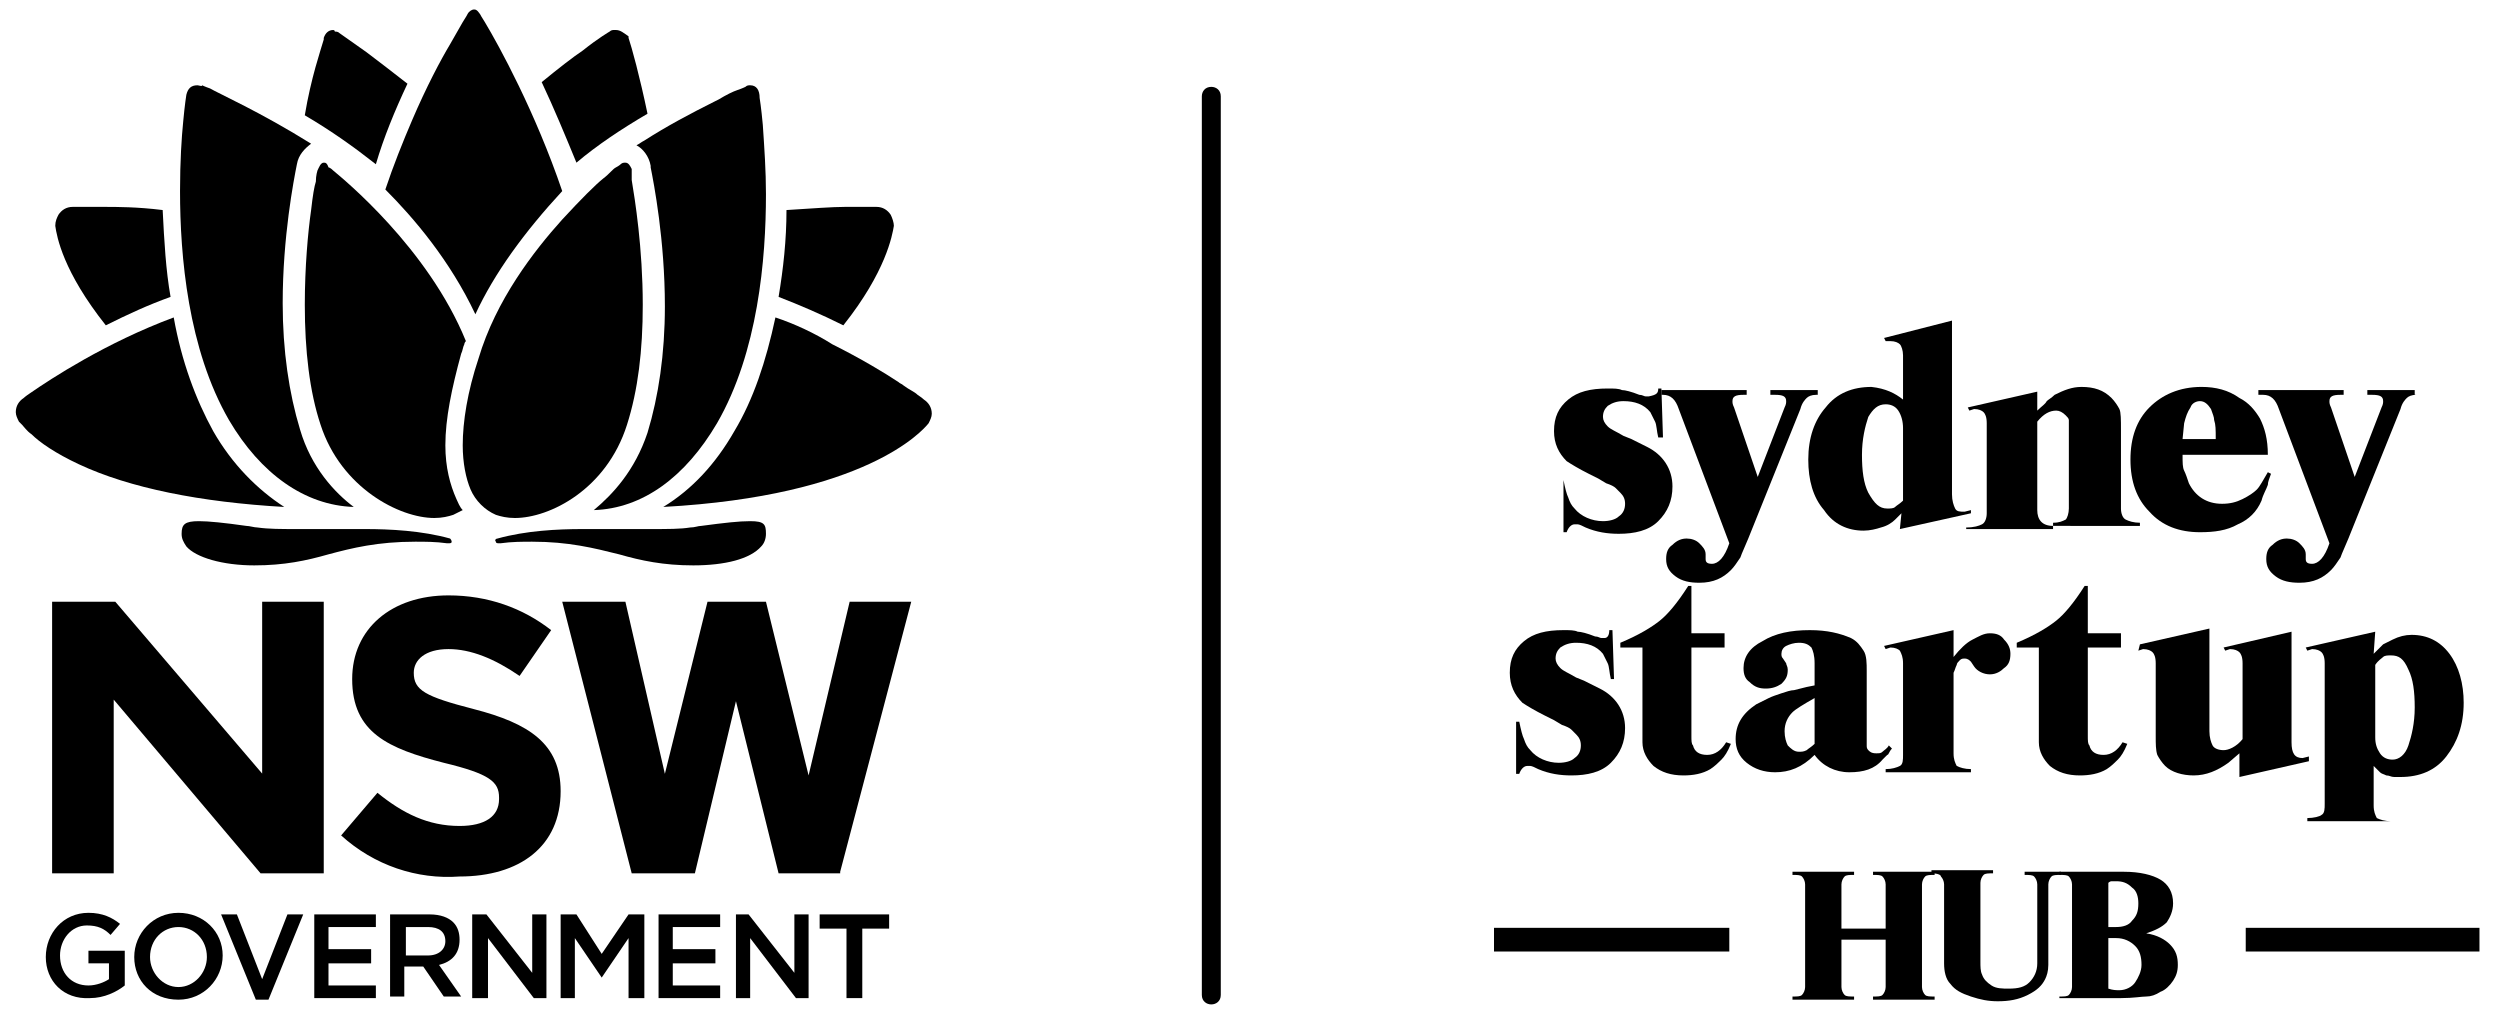
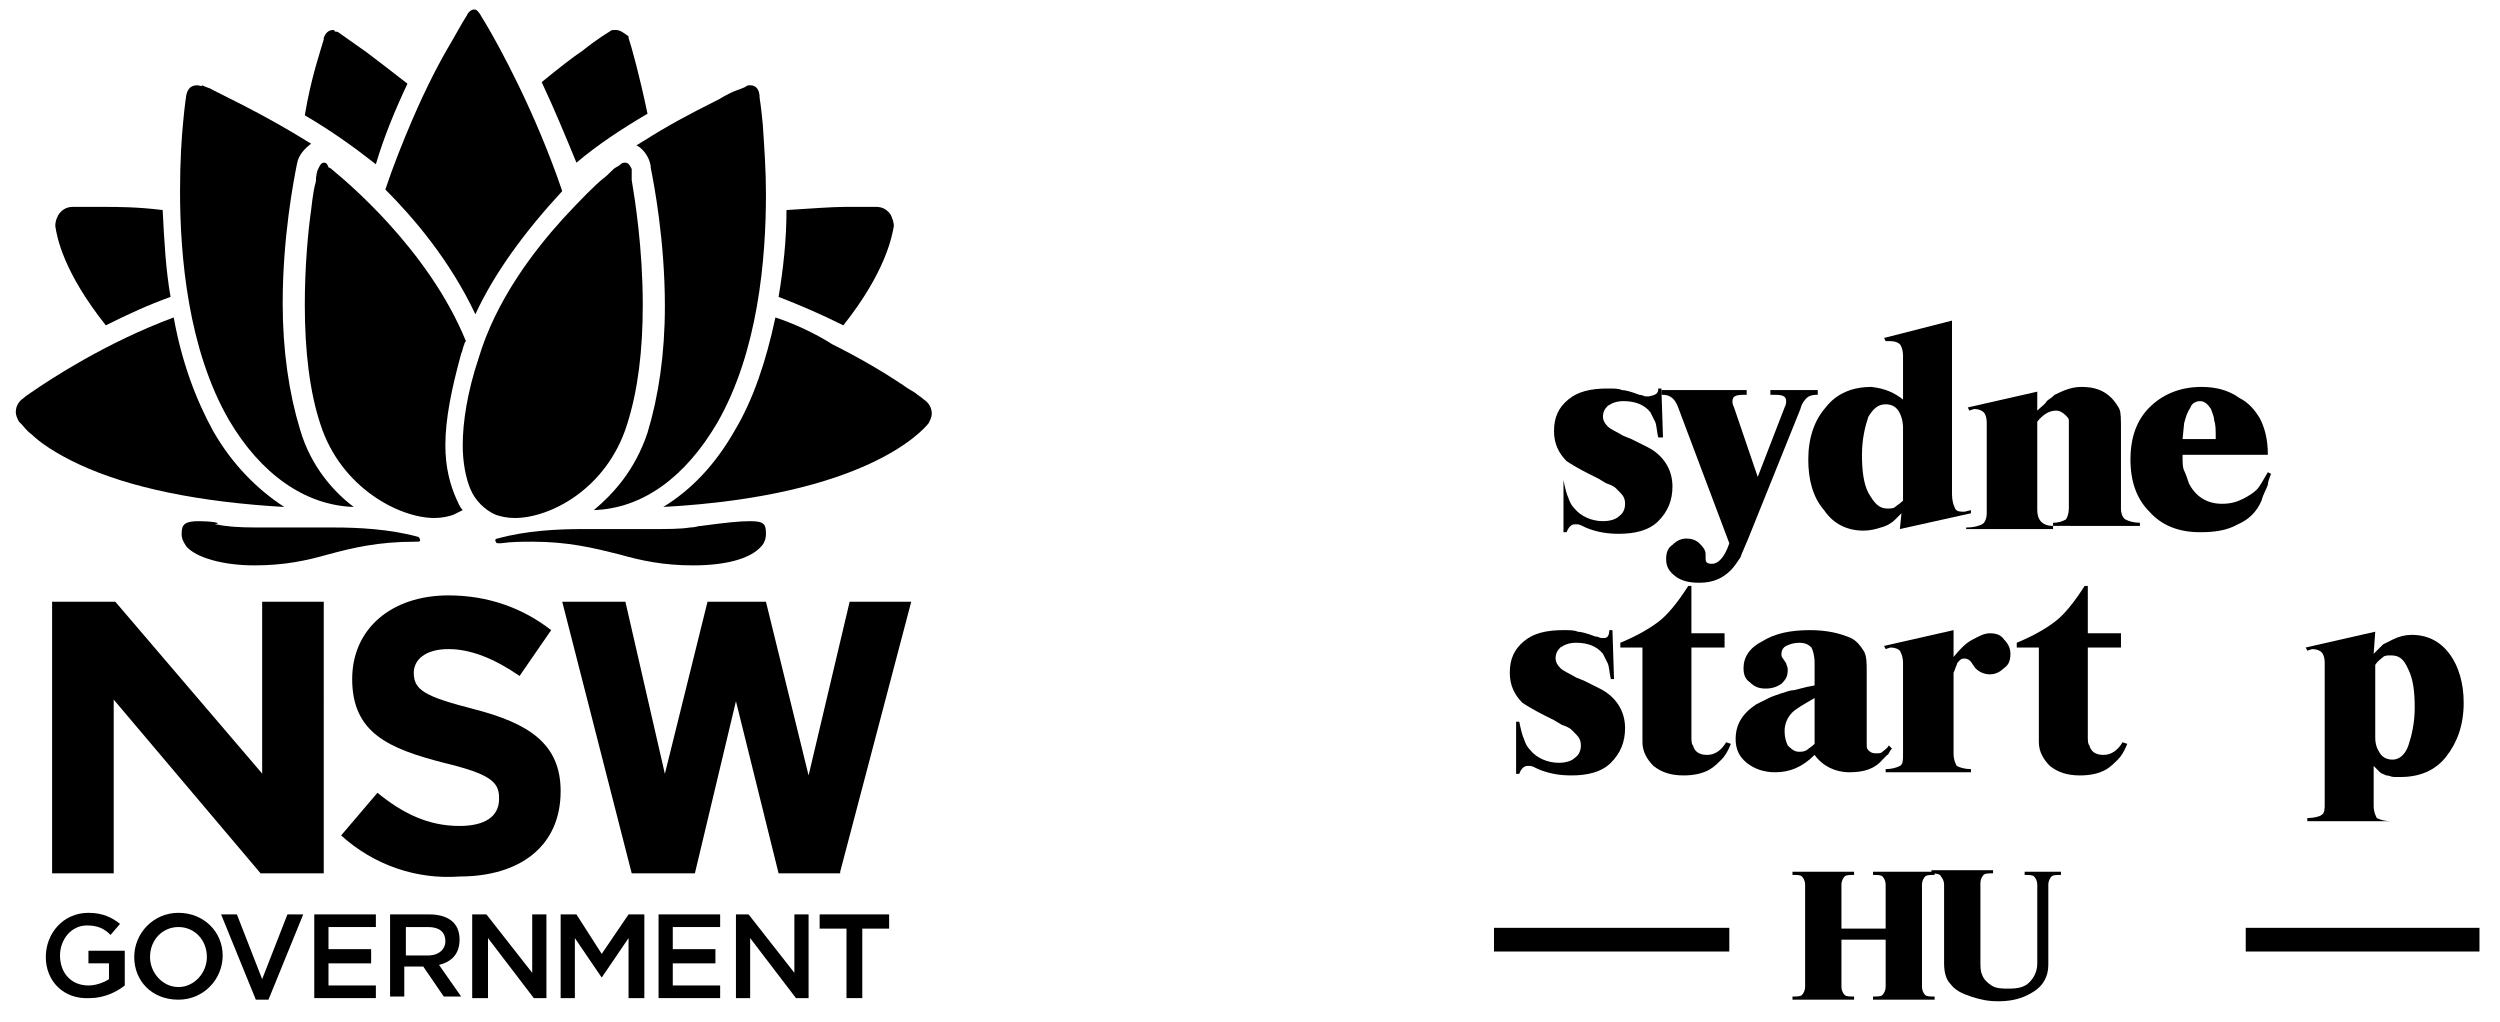
<svg xmlns="http://www.w3.org/2000/svg" version="1.1" x="0px" y="0px" viewBox="0 0 158.3 64.7" style="enable-background:new 0 0 158.3 64.7;" xml:space="preserve">
  <style type="text/css">
	.st0{fill:#000;}
	.st1{fill:none;stroke:#000;stroke-width:1.5;stroke-miterlimit:10;}
</style>
  <g id="LOGOs">
-     <path class="st0" d="M76.7,63.6c-0.3,0-0.6-0.2-0.6-0.6V6.1c0-0.3,0.2-0.6,0.6-0.6c0.3,0,0.6,0.2,0.6,0.6v56.9   C77.3,63.4,77,63.6,76.7,63.6" />
    <path class="st0" d="M105,24.6h0.2l0.1,3.1H105c-0.1-0.4-0.1-0.8-0.2-1c-0.1-0.2-0.2-0.4-0.3-0.6c-0.4-0.5-1-0.7-1.7-0.7   c-0.4,0-0.7,0.1-1,0.3c-0.2,0.2-0.3,0.4-0.3,0.7c0,0.2,0.1,0.4,0.3,0.6c0.2,0.2,0.5,0.3,1,0.6l0.5,0.2l0.4,0.2l0.6,0.3   c1,0.5,1.6,1.4,1.6,2.5c0,0.9-0.3,1.6-0.9,2.2s-1.5,0.8-2.5,0.8c-0.7,0-1.4-0.1-2.1-0.4c-0.2-0.1-0.4-0.2-0.5-0.2   c-0.1,0-0.2,0-0.2,0c-0.2,0-0.4,0.2-0.5,0.5h-0.2l0-3.3H99c0.1,0.5,0.2,0.9,0.3,1.1c0.1,0.3,0.2,0.5,0.4,0.7   c0.4,0.5,1.1,0.8,1.8,0.8c0.4,0,0.8-0.1,1-0.3c0.3-0.2,0.4-0.5,0.4-0.8c0-0.3-0.1-0.5-0.3-0.7c-0.1-0.1-0.2-0.2-0.3-0.3   c-0.1-0.1-0.3-0.2-0.6-0.3l-0.5-0.3l-0.6-0.3c-0.6-0.3-1.1-0.6-1.4-0.8c-0.5-0.5-0.8-1.1-0.8-1.9c0-0.9,0.3-1.5,0.9-2   c0.6-0.5,1.4-0.7,2.5-0.7c0.4,0,0.7,0,0.9,0.1c0.2,0,0.6,0.1,1.1,0.3c0.2,0,0.3,0.1,0.4,0.1c0.1,0,0.2,0,0.2,0   C104.9,25,105,24.9,105,24.6" />
    <path class="st0" d="M105.2,25v-0.3h5.4V25h-0.2c-0.5,0-0.7,0.1-0.7,0.4c0,0.1,0,0.2,0.1,0.4l1.5,4.4l1.7-4.4   c0.1-0.2,0.1-0.3,0.1-0.4c0-0.3-0.2-0.4-0.7-0.4h-0.3v-0.3h3V25h-0.1c-0.3,0-0.5,0.1-0.6,0.2c-0.1,0.1-0.3,0.3-0.4,0.7l-3.3,8.2   c-0.2,0.5-0.4,0.9-0.5,1.2c-0.2,0.3-0.4,0.6-0.6,0.8c-0.5,0.5-1.1,0.8-2,0.8c-0.6,0-1.1-0.1-1.5-0.4c-0.4-0.3-0.6-0.6-0.6-1.1   c0-0.4,0.1-0.7,0.4-0.9c0.3-0.3,0.6-0.4,0.9-0.4c0.3,0,0.6,0.1,0.8,0.3c0.2,0.2,0.4,0.4,0.4,0.7v0.3c0,0.2,0.1,0.3,0.4,0.3   c0.4,0,0.8-0.4,1.1-1.3l-3.2-8.5c-0.2-0.6-0.5-0.9-1-0.9H105.2z" />
    <path class="st0" d="M119.5,32.2c0.2,0,0.4,0,0.5-0.1s0.3-0.2,0.5-0.4v-4.6c0-0.4-0.1-0.8-0.3-1.1c-0.2-0.3-0.5-0.4-0.8-0.4   c-0.5,0-0.8,0.3-1.1,0.8c-0.2,0.6-0.4,1.4-0.4,2.4c0,1,0.1,1.8,0.4,2.4C118.7,31.9,119,32.2,119.5,32.2 M120.5,25.3v-2.8   c0-0.3-0.1-0.6-0.2-0.7c-0.1-0.1-0.3-0.2-0.6-0.2l-0.3,0l-0.1-0.2l4.3-1.1l0,11c0,0.4,0.1,0.7,0.2,0.9c0.1,0.2,0.3,0.2,0.6,0.2   l0.4-0.1l0,0.2l-4.5,1l0.1-1l-0.4,0.4c-0.2,0.2-0.5,0.4-0.9,0.5c-0.3,0.1-0.7,0.2-1.1,0.2c-1,0-1.9-0.4-2.5-1.3   c-0.7-0.8-1-1.9-1-3.2c0-1.4,0.4-2.5,1.1-3.3c0.7-0.9,1.7-1.3,2.9-1.3C119.4,24.6,120,24.9,120.5,25.3" />
    <path class="st0" d="M124.5,33.6v-0.2c0.5,0,0.8-0.1,1-0.2c0.2-0.1,0.3-0.4,0.3-0.7v-0.7v-5c0-0.4-0.1-0.6-0.2-0.7   c-0.1-0.1-0.3-0.2-0.6-0.2l-0.3,0.1l-0.1-0.2l4.4-1V26c0.3-0.3,0.5-0.4,0.6-0.6c0.1-0.1,0.3-0.2,0.5-0.4c0.6-0.3,1.1-0.5,1.7-0.5   c0.8,0,1.4,0.2,1.9,0.7c0.2,0.2,0.4,0.5,0.5,0.7c0.1,0.2,0.1,0.7,0.1,1.3v5c0,0.3,0.1,0.6,0.3,0.7c0.2,0.1,0.5,0.2,0.9,0.2v0.2H130   v-0.2c0.4,0,0.6-0.1,0.8-0.2c0.1-0.1,0.2-0.4,0.2-0.7v-5c0-0.3,0-0.6,0-0.6c0-0.1-0.1-0.2-0.2-0.3c-0.2-0.2-0.4-0.3-0.6-0.3   c-0.4,0-0.8,0.2-1.2,0.7v5.6c0,0.6,0.3,1,1,1v0.2H124.5z" />
    <path class="st0" d="M138.3,26.8l-0.1,1h2.1c0-0.6,0-0.9-0.1-1.2c0-0.2-0.1-0.4-0.2-0.7c-0.2-0.3-0.4-0.5-0.7-0.5   c-0.2,0-0.5,0.1-0.6,0.4C138.5,26.1,138.4,26.4,138.3,26.8 M143.6,28.8h-5.4c0,0.5,0,0.8,0.1,1c0.1,0.2,0.2,0.5,0.3,0.8   c0.4,0.8,1.1,1.3,2.1,1.3c0.5,0,0.9-0.1,1.3-0.3c0.4-0.2,0.7-0.4,0.9-0.6c0.2-0.2,0.4-0.6,0.7-1.1l0.2,0.1   c-0.1,0.3-0.2,0.5-0.2,0.7c-0.1,0.3-0.3,0.6-0.4,1c-0.3,0.7-0.8,1.2-1.5,1.5c-0.7,0.4-1.5,0.5-2.4,0.5c-1.3,0-2.4-0.4-3.2-1.3   c-0.8-0.8-1.2-1.9-1.2-3.3c0-1.4,0.4-2.5,1.2-3.3c0.8-0.8,1.9-1.3,3.3-1.3c0.9,0,1.7,0.2,2.4,0.7c0.6,0.3,1,0.8,1.3,1.3   C143.4,27.1,143.6,27.8,143.6,28.8" />
-     <path class="st0" d="M143,25v-0.3h5.4V25h-0.2c-0.5,0-0.7,0.1-0.7,0.4c0,0.1,0,0.2,0.1,0.4l1.5,4.4l1.7-4.4   c0.1-0.2,0.1-0.3,0.1-0.4c0-0.3-0.2-0.4-0.7-0.4h-0.3v-0.3h3V25H153c-0.3,0-0.5,0.1-0.6,0.2c-0.1,0.1-0.3,0.3-0.4,0.7l-3.3,8.2   c-0.2,0.5-0.4,0.9-0.5,1.2c-0.2,0.3-0.4,0.6-0.6,0.8c-0.5,0.5-1.1,0.8-2,0.8c-0.6,0-1.1-0.1-1.5-0.4c-0.4-0.3-0.6-0.6-0.6-1.1   c0-0.4,0.1-0.7,0.4-0.9c0.3-0.3,0.6-0.4,0.9-0.4c0.3,0,0.6,0.1,0.8,0.3c0.2,0.2,0.4,0.4,0.4,0.7v0.3c0,0.2,0.1,0.3,0.4,0.3   c0.4,0,0.8-0.4,1.1-1.3l-3.2-8.5c-0.2-0.6-0.5-0.9-1-0.9H143z" />
    <path class="st0" d="M101.9,39.9h0.2l0.1,3.1h-0.2c-0.1-0.4-0.1-0.8-0.2-1c-0.1-0.2-0.2-0.4-0.3-0.6c-0.4-0.5-1-0.7-1.7-0.7   c-0.4,0-0.7,0.1-1,0.3c-0.2,0.2-0.3,0.4-0.3,0.7c0,0.2,0.1,0.4,0.3,0.6c0.2,0.2,0.5,0.3,1,0.6l0.5,0.2l0.4,0.2l0.6,0.3   c1,0.5,1.6,1.4,1.6,2.5c0,0.9-0.3,1.6-0.9,2.2s-1.5,0.8-2.5,0.8c-0.7,0-1.4-0.1-2.1-0.4c-0.2-0.1-0.4-0.2-0.5-0.2   c-0.1,0-0.2,0-0.2,0c-0.2,0-0.4,0.2-0.5,0.5h-0.2l0-3.3h0.2c0.1,0.5,0.2,0.9,0.3,1.1c0.1,0.3,0.2,0.5,0.4,0.7   c0.4,0.5,1.1,0.8,1.8,0.8c0.4,0,0.8-0.1,1-0.3c0.3-0.2,0.4-0.5,0.4-0.8c0-0.3-0.1-0.5-0.3-0.7c-0.1-0.1-0.2-0.2-0.3-0.3   c-0.1-0.1-0.3-0.2-0.6-0.3l-0.5-0.3l-0.6-0.3c-0.6-0.3-1.1-0.6-1.4-0.8c-0.5-0.5-0.8-1.1-0.8-1.9c0-0.9,0.3-1.5,0.9-2   c0.6-0.5,1.4-0.7,2.5-0.7c0.4,0,0.7,0,0.9,0.1c0.2,0,0.6,0.1,1.1,0.3c0.2,0,0.3,0.1,0.4,0.1c0.1,0,0.2,0,0.2,0   C101.8,40.4,101.9,40.2,101.9,39.9" />
    <path class="st0" d="M102.6,41l0-0.3c1.2-0.5,2-1,2.5-1.4c0.5-0.4,1.1-1.1,1.8-2.2h0.2v3h2.1V41h-2.1v5.6c0,0.3,0,0.5,0.1,0.6   c0.1,0.4,0.4,0.6,0.9,0.6c0.5,0,0.9-0.3,1.2-0.8l0.3,0.1c-0.2,0.5-0.4,0.8-0.6,1c-0.2,0.2-0.4,0.4-0.7,0.6   c-0.5,0.3-1.1,0.4-1.7,0.4c-0.8,0-1.4-0.2-1.9-0.6c-0.4-0.4-0.7-0.9-0.7-1.5V41H102.6z" />
    <path class="st0" d="M114.9,47.1v-2.9c-0.7,0.4-1.2,0.7-1.4,0.9c-0.3,0.3-0.5,0.7-0.5,1.2c0,0.4,0.1,0.7,0.2,0.9   c0.2,0.2,0.4,0.4,0.7,0.4c0.2,0,0.3,0,0.5-0.1C114.5,47.4,114.7,47.3,114.9,47.1 M114.9,43.4V42c0-0.5-0.1-0.8-0.2-1   c-0.2-0.2-0.4-0.3-0.8-0.3c-0.3,0-0.6,0.1-0.8,0.2c-0.2,0.1-0.3,0.3-0.3,0.5c0,0.1,0,0.2,0.1,0.3l0.2,0.3c0,0.1,0.1,0.2,0.1,0.4   c0,0.4-0.1,0.6-0.4,0.9c-0.3,0.2-0.6,0.3-1,0.3c-0.4,0-0.7-0.1-1-0.4c-0.3-0.2-0.4-0.5-0.4-0.9c0-0.7,0.4-1.3,1.2-1.7   c0.8-0.5,1.8-0.7,3-0.7c1.1,0,1.9,0.2,2.6,0.5c0.4,0.2,0.6,0.5,0.8,0.8c0.2,0.3,0.2,0.8,0.2,1.3v4.2c0,0.2,0,0.4,0,0.5   c0,0.1,0,0.2,0.1,0.3c0.1,0.1,0.2,0.2,0.5,0.2c0.2,0,0.3,0,0.4-0.1c0.1-0.1,0.3-0.2,0.4-0.4l0.2,0.2c-0.2,0.2-0.2,0.4-0.3,0.4   c-0.1,0.1-0.2,0.2-0.3,0.3c-0.5,0.6-1.2,0.8-2.1,0.8c-0.9,0-1.7-0.4-2.2-1.1c-0.8,0.8-1.6,1.1-2.5,1.1c-0.7,0-1.3-0.2-1.8-0.6   c-0.5-0.4-0.7-0.9-0.7-1.5c0-0.9,0.4-1.6,1.3-2.2l0.8-0.4c0.2-0.1,0.5-0.2,0.8-0.3c0.3-0.1,0.6-0.2,0.8-0.2l0.8-0.2L114.9,43.4z" />
    <path class="st0" d="M119.4,48.9v-0.2c0.4,0,0.7-0.1,0.9-0.2c0.2-0.1,0.2-0.4,0.2-0.7v-0.9V42c0-0.4-0.1-0.6-0.2-0.8   c-0.1-0.1-0.3-0.2-0.6-0.2l-0.3,0.1l-0.1-0.2l4.4-1v1.7c0.4-0.5,0.8-0.9,1.2-1.1c0.4-0.2,0.7-0.4,1.1-0.4c0.4,0,0.7,0.1,0.9,0.4   c0.3,0.3,0.4,0.6,0.4,0.9c0,0.4-0.1,0.7-0.4,0.9c-0.2,0.2-0.5,0.4-0.9,0.4c-0.4,0-0.8-0.2-1-0.5l-0.2-0.3c-0.1-0.1-0.2-0.2-0.4-0.2   c-0.1,0-0.2,0-0.3,0.1c-0.1,0.1-0.2,0.2-0.2,0.3c-0.1,0.2-0.1,0.3-0.2,0.5c0,0.2,0,0.5,0,0.9v4.2c0,0.4,0.1,0.6,0.2,0.8   c0.2,0.1,0.5,0.2,0.9,0.2v0.2H119.4z" />
    <path class="st0" d="M127.7,41l0-0.3c1.2-0.5,2-1,2.5-1.4c0.5-0.4,1.1-1.1,1.8-2.2h0.2v3h2.1V41h-2.1v5.6c0,0.3,0,0.5,0.1,0.6   c0.1,0.4,0.4,0.6,0.9,0.6c0.5,0,0.9-0.3,1.2-0.8l0.3,0.1c-0.2,0.5-0.4,0.8-0.6,1c-0.2,0.2-0.4,0.4-0.7,0.6   c-0.5,0.3-1.1,0.4-1.7,0.4c-0.8,0-1.4-0.2-1.9-0.6c-0.4-0.4-0.7-0.9-0.7-1.5V41H127.7z" />
-     <path class="st0" d="M135.5,40.8l4.4-1v6.5c0,0.4,0.1,0.7,0.2,0.9c0.1,0.2,0.4,0.3,0.7,0.3c0.3,0,0.8-0.2,1.2-0.7V42   c0-0.4-0.1-0.6-0.2-0.7c-0.1-0.1-0.3-0.2-0.6-0.2l-0.3,0.1l-0.1-0.2l4.3-1l0,7c0,0.7,0.2,1,0.7,1l0.4-0.1l0,0.3l-4.4,1v-1.5   l-0.7,0.6c-0.7,0.5-1.4,0.8-2.2,0.8c-0.7,0-1.4-0.2-1.8-0.6c-0.2-0.2-0.4-0.5-0.5-0.7c-0.1-0.3-0.1-0.7-0.1-1.2V42   c0-0.4-0.1-0.6-0.2-0.7c-0.1-0.1-0.3-0.2-0.6-0.2l-0.3,0.1L135.5,40.8z" />
    <path class="st0" d="M151.4,41.5c-0.2,0-0.4,0-0.5,0.1c-0.1,0.1-0.3,0.2-0.5,0.5v4.6c0,0.4,0.1,0.7,0.3,1c0.2,0.3,0.5,0.4,0.8,0.4   c0.4,0,0.8-0.3,1-0.9c0.2-0.6,0.4-1.4,0.4-2.4c0-1-0.1-1.8-0.4-2.4C152.2,41.7,151.9,41.5,151.4,41.5 M146.1,52v-0.2   c0.4,0,0.8-0.1,0.9-0.2c0.2-0.1,0.2-0.4,0.2-0.7v-0.7V42c0-0.4-0.1-0.6-0.2-0.7c-0.1-0.1-0.3-0.2-0.6-0.2l-0.3,0.1l-0.1-0.2l4.4-1   l-0.1,1.4c0.3-0.3,0.5-0.5,0.6-0.6c0.2-0.1,0.4-0.2,0.6-0.3c0.4-0.2,0.8-0.3,1.2-0.3c1,0,1.8,0.4,2.4,1.2c0.6,0.8,0.9,1.9,0.9,3.1   c0,1.4-0.4,2.5-1.1,3.4c-0.7,0.9-1.7,1.3-2.9,1.3c-0.1,0-0.3,0-0.4,0c-0.2,0-0.3-0.1-0.5-0.1c-0.2-0.1-0.3-0.1-0.4-0.2   c-0.1-0.1-0.2-0.2-0.4-0.4l0,2.5c0,0.4,0.1,0.6,0.2,0.8c0.2,0.1,0.5,0.2,0.9,0.2V52H146.1z" />
    <path class="st0" d="M113.5,63.3v-0.2c0.3,0,0.5,0,0.6-0.1c0.1-0.1,0.2-0.3,0.2-0.5V56c0-0.2-0.1-0.4-0.2-0.5   c-0.1-0.1-0.3-0.1-0.6-0.1v-0.2h3.9v0.2c-0.3,0-0.5,0-0.6,0.1c-0.1,0.1-0.2,0.3-0.2,0.5l0,2.8h2.8V56c0-0.2-0.1-0.4-0.2-0.5   c-0.1-0.1-0.3-0.1-0.6-0.1v-0.2h3.9v0.2c-0.3,0-0.5,0-0.6,0.1c-0.1,0.1-0.2,0.3-0.2,0.5l0,6.5c0,0.2,0.1,0.4,0.2,0.5   c0.1,0.1,0.3,0.1,0.6,0.1v0.2h-3.9v-0.2c0.3,0,0.5,0,0.6-0.1c0.1-0.1,0.2-0.3,0.2-0.5v-3h-2.8v3c0,0.2,0.1,0.4,0.2,0.5   c0.1,0.1,0.3,0.1,0.6,0.1v0.2H113.5z" />
    <path class="st0" d="M122.3,55.3v-0.2h3.9v0.2c-0.3,0-0.5,0-0.6,0.1c-0.1,0.1-0.2,0.3-0.2,0.5l0,5c0,0.3,0,0.6,0.1,0.8   c0.1,0.3,0.3,0.5,0.6,0.7c0.3,0.2,0.7,0.2,1.1,0.2c0.6,0,1-0.1,1.3-0.4c0.3-0.3,0.5-0.7,0.5-1.2V56c0-0.2-0.1-0.4-0.2-0.5   c-0.1-0.1-0.3-0.1-0.6-0.1v-0.2h2.3v0.2c-0.3,0-0.5,0-0.6,0.1c-0.1,0.1-0.2,0.3-0.2,0.5v5.1c0,0.4-0.1,0.7-0.2,0.9   c-0.2,0.4-0.5,0.7-1.1,1c-0.6,0.3-1.2,0.4-1.9,0.4c-0.6,0-1.1-0.1-1.7-0.3c-0.6-0.2-1-0.4-1.3-0.8c-0.3-0.3-0.4-0.8-0.4-1.3V56   c0-0.2-0.1-0.4-0.2-0.5C122.9,55.4,122.7,55.3,122.3,55.3" />
-     <path class="st0" d="M133.5,59.4v3.2c0.3,0.1,0.5,0.1,0.7,0.1c0.4,0,0.8-0.2,1-0.5s0.4-0.7,0.4-1.1c0-0.5-0.1-0.9-0.4-1.2   c-0.3-0.3-0.7-0.5-1.2-0.5H133.5z M133.5,55.9v2.8c0.2,0,0.4,0,0.5,0c0.4,0,0.8-0.1,1-0.4c0.3-0.3,0.4-0.6,0.4-1.1   c0-0.4-0.1-0.8-0.4-1c-0.3-0.3-0.6-0.4-1-0.4h-0.3C133.6,55.8,133.5,55.9,133.5,55.9 M130.4,63.3v-0.2c0.3,0,0.5,0,0.6-0.1   c0.1-0.1,0.2-0.3,0.2-0.5v-0.6V56c0-0.2-0.1-0.4-0.2-0.5c-0.1-0.1-0.3-0.1-0.6-0.1v-0.2l4.1,0c1,0,1.8,0.2,2.3,0.5   c0.5,0.3,0.8,0.8,0.8,1.5c0,0.5-0.2,0.9-0.4,1.2c-0.3,0.3-0.7,0.5-1.3,0.7c0.7,0.1,1.2,0.4,1.5,0.7c0.4,0.4,0.5,0.8,0.5,1.3   c0,0.4-0.1,0.7-0.3,1c-0.2,0.3-0.5,0.6-0.8,0.7c-0.3,0.2-0.6,0.3-0.9,0.3c-0.3,0-0.8,0.1-1.6,0.1H130.4z" />
    <path class="st1" d="M142.2,59.5H157 M94.6,59.5h14.9" />
    <path class="st0" d="M16.7,49.1l-9.4-11h-4v17.2h3.9v-11l9.3,11h4V38.1h-3.9V49.1z M53.8,38.1l-2.6,11l-2.7-11h-3.7L42.1,49   l-2.5-10.9h-4L40,55.3h4l2.6-10.9l2.7,10.9h3.9l0-0.1l4.5-17.1H53.8z" />
    <path class="st0" d="M2.9,60.6L2.9,60.6c0-1.5,1.1-2.8,2.7-2.8c0.9,0,1.5,0.3,2,0.7l-0.6,0.7c-0.4-0.4-0.8-0.6-1.5-0.6   c-1,0-1.7,0.9-1.7,1.9v0c0,1.1,0.7,1.9,1.8,1.9c0.5,0,1-0.2,1.3-0.4v-1H5.6v-0.8h2.3v2.2c-0.5,0.4-1.3,0.8-2.2,0.8   C4,63.3,2.9,62.1,2.9,60.6" />
    <path class="st0" d="M8.5,60.6L8.5,60.6c0-1.5,1.2-2.8,2.8-2.8c1.6,0,2.8,1.2,2.8,2.7v0c0,1.5-1.2,2.8-2.8,2.8   C9.6,63.3,8.5,62.1,8.5,60.6 M13.1,60.6L13.1,60.6c0-1.1-0.8-1.9-1.8-1.9s-1.8,0.8-1.8,1.9v0c0,1,0.8,1.9,1.8,1.9   C12.3,62.5,13.1,61.6,13.1,60.6" />
    <polygon class="st0" points="18.2,57.9 16.6,62 15,57.9 14,57.9 16.2,63.3 17,63.3 19.2,57.9  " />
    <polygon class="st0" points="19.9,57.9 19.9,63.2 23.8,63.2 23.8,62.4 20.8,62.4 20.8,61 23.5,61 23.5,60.1 20.8,60.1 20.8,58.7   23.8,58.7 23.8,57.9  " />
    <path class="st0" d="M24.8,57.9h2.4c0.7,0,1.2,0.2,1.5,0.5c0.3,0.3,0.4,0.7,0.4,1.1v0c0,0.9-0.5,1.4-1.3,1.6l1.4,2h-1.1l-1.3-1.9   h-1.2v1.9h-0.9V57.9z M27.1,60.5c0.7,0,1.1-0.4,1.1-0.9v0c0-0.6-0.4-0.9-1.1-0.9h-1.4v1.8H27.1z" />
    <polygon class="st0" points="33.7,57.9 33.7,61.6 30.8,57.9 29.9,57.9 29.9,63.2 30.9,63.2 30.9,59.4 33.8,63.2 34.6,63.2   34.6,57.9  " />
    <polygon class="st0" points="39.8,57.9 38.1,60.4 36.5,57.9 35.5,57.9 35.5,63.2 36.4,63.2 36.4,59.4 38.1,61.9 38.1,61.9   39.8,59.4 39.8,63.2 40.8,63.2 40.8,57.9  " />
    <polygon class="st0" points="41.7,57.9 41.7,63.2 45.6,63.2 45.6,62.4 42.6,62.4 42.6,61 45.3,61 45.3,60.1 42.6,60.1 42.6,58.7   45.6,58.7 45.6,57.9  " />
    <polygon class="st0" points="50.3,57.9 50.3,61.6 47.4,57.9 46.6,57.9 46.6,63.2 47.5,63.2 47.5,59.4 50.4,63.2 51.2,63.2   51.2,57.9  " />
    <polygon class="st0" points="51.9,57.9 51.9,58.8 53.6,58.8 53.6,63.2 54.6,63.2 54.6,58.8 56.3,58.8 56.3,57.9  " />
    <path class="st0" d="M21.6,52.9l2.3-2.7c1.6,1.3,3.2,2.1,5.2,2.1c1.6,0,2.5-0.6,2.5-1.7v-0.1c0-1-0.6-1.5-3.5-2.2   c-3.5-0.9-5.8-1.9-5.8-5.3V43c0-3.2,2.5-5.3,6.1-5.3c2.5,0,4.7,0.8,6.5,2.2l-2,2.9c-1.6-1.1-3.1-1.7-4.5-1.7   c-1.5,0-2.2,0.7-2.2,1.5v0c0,1.1,0.7,1.5,3.8,2.3c3.5,0.9,5.5,2.2,5.5,5.2v0c0,3.5-2.6,5.4-6.4,5.4C26.4,55.7,23.7,54.8,21.6,52.9" />
    <path class="st0" d="M12.5,5.4c-0.4,0-0.6,0.2-0.7,0.6c0,0-0.1,0.6-0.2,1.7c-0.1,1-0.2,2.5-0.2,4.4c0,4.1,0.5,10,3.1,14.5   c2,3.4,4.8,5.4,7.9,5.5c-1.2-0.9-2.7-2.5-3.4-4.9c-0.7-2.3-1.1-5-1.1-8c0-4.2,0.7-7.8,0.9-8.8c0,0,0,0,0,0c0.1-0.6,0.5-1,0.9-1.3   c-3.2-2-5.9-3.2-6.4-3.5c-0.3-0.1-0.5-0.2-0.5-0.2l0,0l0,0C12.8,5.5,12.6,5.4,12.5,5.4" />
    <path class="st0" d="M39.6,10.3c-0.1,0-0.2,0-0.3,0.1c0,0-0.1,0.1-0.3,0.2c-0.2,0.1-0.4,0.4-0.8,0.7c-0.5,0.4-1.4,1.3-2.6,2.6   c-1.8,2-4.2,5.1-5.3,8.8c-0.7,2.1-1,4-1,5.5c0,1.1,0.2,2.1,0.5,2.8c0.3,0.7,0.9,1.3,1.6,1.6c0.3,0.1,0.7,0.2,1.2,0.2h0   c2.2,0,5.8-1.8,7.1-5.9c0.7-2.2,1-4.7,1-7.6c0-3.6-0.5-6.7-0.7-7.9C40,11,40,10.7,40,10.7C39.9,10.5,39.8,10.3,39.6,10.3" />
    <path class="st0" d="M20.5,10.3c-0.2,0-0.3,0.3-0.4,0.5c0,0-0.1,0.3-0.1,0.7c-0.1,0.3-0.2,0.9-0.3,1.8c-0.2,1.4-0.4,3.6-0.4,6   c0,2.9,0.3,5.5,1,7.6c1.3,4,5,5.9,7.2,5.9h0c0.5,0,0.9-0.1,1.2-0.2c0.2-0.1,0.4-0.2,0.6-0.3c-0.2-0.2-0.3-0.5-0.4-0.7   c-0.4-0.9-0.7-2-0.7-3.4c0-1.7,0.4-3.6,1-5.8c0.1-0.2,0.1-0.4,0.2-0.6c0-0.1,0.1-0.2,0.1-0.2c-2.4-5.9-7.8-10.3-8.4-10.8   c-0.2-0.2-0.3-0.2-0.3-0.2C20.7,10.3,20.6,10.3,20.5,10.3" />
    <path class="st0" d="M30,0.6c-0.1,0-0.3,0.1-0.4,0.3c0,0-0.1,0.2-0.3,0.5c-0.3,0.5-0.5,0.9-0.8,1.4c-0.6,1-1.5,2.7-2.4,4.8   c-0.6,1.4-1.2,2.9-1.7,4.4c1.8,1.8,4.1,4.5,5.7,7.9c1.2-2.6,3.1-5.2,5.5-7.8c-1.7-5-4-9.2-4.9-10.7c-0.2-0.3-0.3-0.5-0.3-0.5   C30.2,0.6,30.1,0.6,30,0.6" />
    <path class="st0" d="M47.5,5.4c-0.1,0-0.2,0-0.3,0.1l0,0l0,0c0,0-0.2,0.1-0.5,0.2C46.4,5.8,46,6,45.5,6.3l-0.2,0.1   c-1.6,0.8-3.1,1.6-4.5,2.5c-0.2,0.1-0.3,0.2-0.5,0.3c0.4,0.2,0.8,0.7,0.9,1.3c0,0,0,0,0,0.1c0.2,1,0.9,4.6,0.9,8.8   c0,3-0.4,5.7-1.1,8c-0.8,2.4-2.2,3.9-3.4,4.9c3.1-0.1,5.8-2.1,7.8-5.5c2.6-4.5,3.1-10.4,3.1-14.5c0-1.5-0.1-2.9-0.2-4.4   c-0.1-1.1-0.2-1.7-0.2-1.7C48.1,5.7,47.9,5.4,47.5,5.4" />
    <path class="st0" d="M39,1.9c0,0-0.1,0-0.1,0l0,0h0c-0.1,0-0.2,0-0.3,0.1l0,0l0,0c0,0-0.7,0.4-1.7,1.2c-0.6,0.4-1.5,1.1-2.6,2   c0.8,1.7,1.5,3.4,2.2,5.1c1.3-1.1,2.8-2.1,4.5-3.1c-0.5-2.4-1-4.2-1.2-4.8c0,0,0,0,0-0.1C39.5,2.1,39.3,1.9,39,1.9" />
    <path class="st0" d="M21.1,1.9c-0.3,0-0.5,0.2-0.6,0.5c0,0,0,0,0,0.1c-0.2,0.7-0.8,2.4-1.2,4.8c1.7,1,3.1,2,4.5,3.1   C24.3,8.7,25,7,25.8,5.3c-0.9-0.7-1.8-1.4-2.6-2c-1-0.7-1.7-1.2-1.7-1.2l0,0l0,0c-0.1-0.1-0.2-0.1-0.3-0.1h0l0,0   C21.2,1.9,21.1,1.9,21.1,1.9" />
    <path class="st0" d="M6,13.1c-0.9,0-1.4,0-1.4,0c-0.4,0-0.7,0.2-0.9,0.5c-0.1,0.2-0.2,0.4-0.2,0.7C3.6,15,4,17.2,6.7,20.6   c1.4-0.7,2.7-1.3,4.1-1.8c-0.3-1.7-0.4-3.5-0.5-5.5c-1.6-0.2-2.9-0.2-3.7-0.2C6.3,13.1,6.2,13.1,6,13.1" />
    <path class="st0" d="M54,13.1c-0.2,0-0.3,0-0.5,0c-0.8,0-2.1,0.1-3.7,0.2c0,1.9-0.2,3.7-0.5,5.5c1.3,0.5,2.7,1.1,4.1,1.8   c2.7-3.4,3.1-5.7,3.2-6.3c0-0.2-0.1-0.5-0.2-0.7c-0.2-0.3-0.5-0.5-0.9-0.5C55.5,13.1,54.9,13.1,54,13.1" />
    <path class="st0" d="M49.1,20.1c-0.6,2.8-1.4,5.2-2.6,7.2c-1.2,2.1-2.7,3.7-4.5,4.8c12.8-0.7,16.4-4.8,16.8-5.3l0,0   c0.1-0.2,0.2-0.4,0.2-0.6c0-0.4-0.2-0.7-0.5-0.9c0,0-0.1-0.1-0.4-0.3l0,0l0,0c-0.2-0.2-0.5-0.3-0.9-0.6c-0.1-0.1-0.2-0.1-0.3-0.2   c-0.9-0.6-2.4-1.5-4.2-2.4C51.6,21.1,50.3,20.5,49.1,20.1" />
    <path class="st0" d="M11,20.1c-4.3,1.6-7.8,3.9-9.1,4.8c-0.3,0.2-0.4,0.3-0.4,0.3C1.2,25.4,1,25.7,1,26.1c0,0.2,0.1,0.4,0.2,0.6   c0,0,0,0,0,0c0,0,0.1,0.1,0.1,0.1c0,0,0,0,0.1,0.1C1.5,27,1.7,27.3,2,27.5C2.5,28,3.5,28.7,5,29.4c3.2,1.5,7.7,2.4,13,2.7   c-1.7-1.1-3.3-2.7-4.5-4.8C12.4,25.3,11.5,22.9,11,20.1" />
    <path class="st0" d="M47.5,33c-0.7,0-1.6,0.1-3.1,0.3c-0.2,0-0.4,0.1-0.7,0.1c-0.6,0.1-1.4,0.1-2.5,0.1c-0.6,0-1.3,0-2,0l-0.1,0   c-0.7,0-1.4,0-2.2,0c-1.6,0-3.6,0.1-5.4,0.6c-0.1,0-0.2,0.1-0.1,0.2c0,0.1,0.1,0.1,0.2,0.1c0,0,0.1,0,0.1,0c0.7-0.1,1.4-0.1,2-0.1   c2.3,0,3.9,0.4,5.5,0.8c1.4,0.4,2.8,0.7,4.7,0.7c2,0,3.6-0.4,4.3-1.2c0.2-0.2,0.3-0.5,0.3-0.8C48.5,33.2,48.4,33,47.5,33" />
-     <path class="st0" d="M12.6,33c-0.9,0-1.1,0.2-1.1,0.8c0,0.3,0.1,0.5,0.3,0.8c0.6,0.7,2.3,1.2,4.3,1.2c1.9,0,3.3-0.3,4.7-0.7   c1.5-0.4,3.1-0.8,5.5-0.8c0.6,0,1.3,0,2,0.1c0,0,0.1,0,0.1,0c0.1,0,0.2,0,0.2-0.1c0-0.1-0.1-0.2-0.1-0.2c-1.8-0.5-3.8-0.6-5.4-0.6   h0c-0.8,0-1.5,0-2.2,0l-0.1,0c-0.7,0-1.4,0-2,0c-1,0-1.8,0-2.5-0.1c-0.2,0-0.5-0.1-0.7-0.1C14.2,33.1,13.2,33,12.6,33" />
+     <path class="st0" d="M12.6,33c-0.9,0-1.1,0.2-1.1,0.8c0,0.3,0.1,0.5,0.3,0.8c0.6,0.7,2.3,1.2,4.3,1.2c1.9,0,3.3-0.3,4.7-0.7   c1.5-0.4,3.1-0.8,5.5-0.8c0,0,0.1,0,0.1,0c0.1,0,0.2,0,0.2-0.1c0-0.1-0.1-0.2-0.1-0.2c-1.8-0.5-3.8-0.6-5.4-0.6   h0c-0.8,0-1.5,0-2.2,0l-0.1,0c-0.7,0-1.4,0-2,0c-1,0-1.8,0-2.5-0.1c-0.2,0-0.5-0.1-0.7-0.1C14.2,33.1,13.2,33,12.6,33" />
  </g>
  <g id="Layer_2">
</g>
</svg>